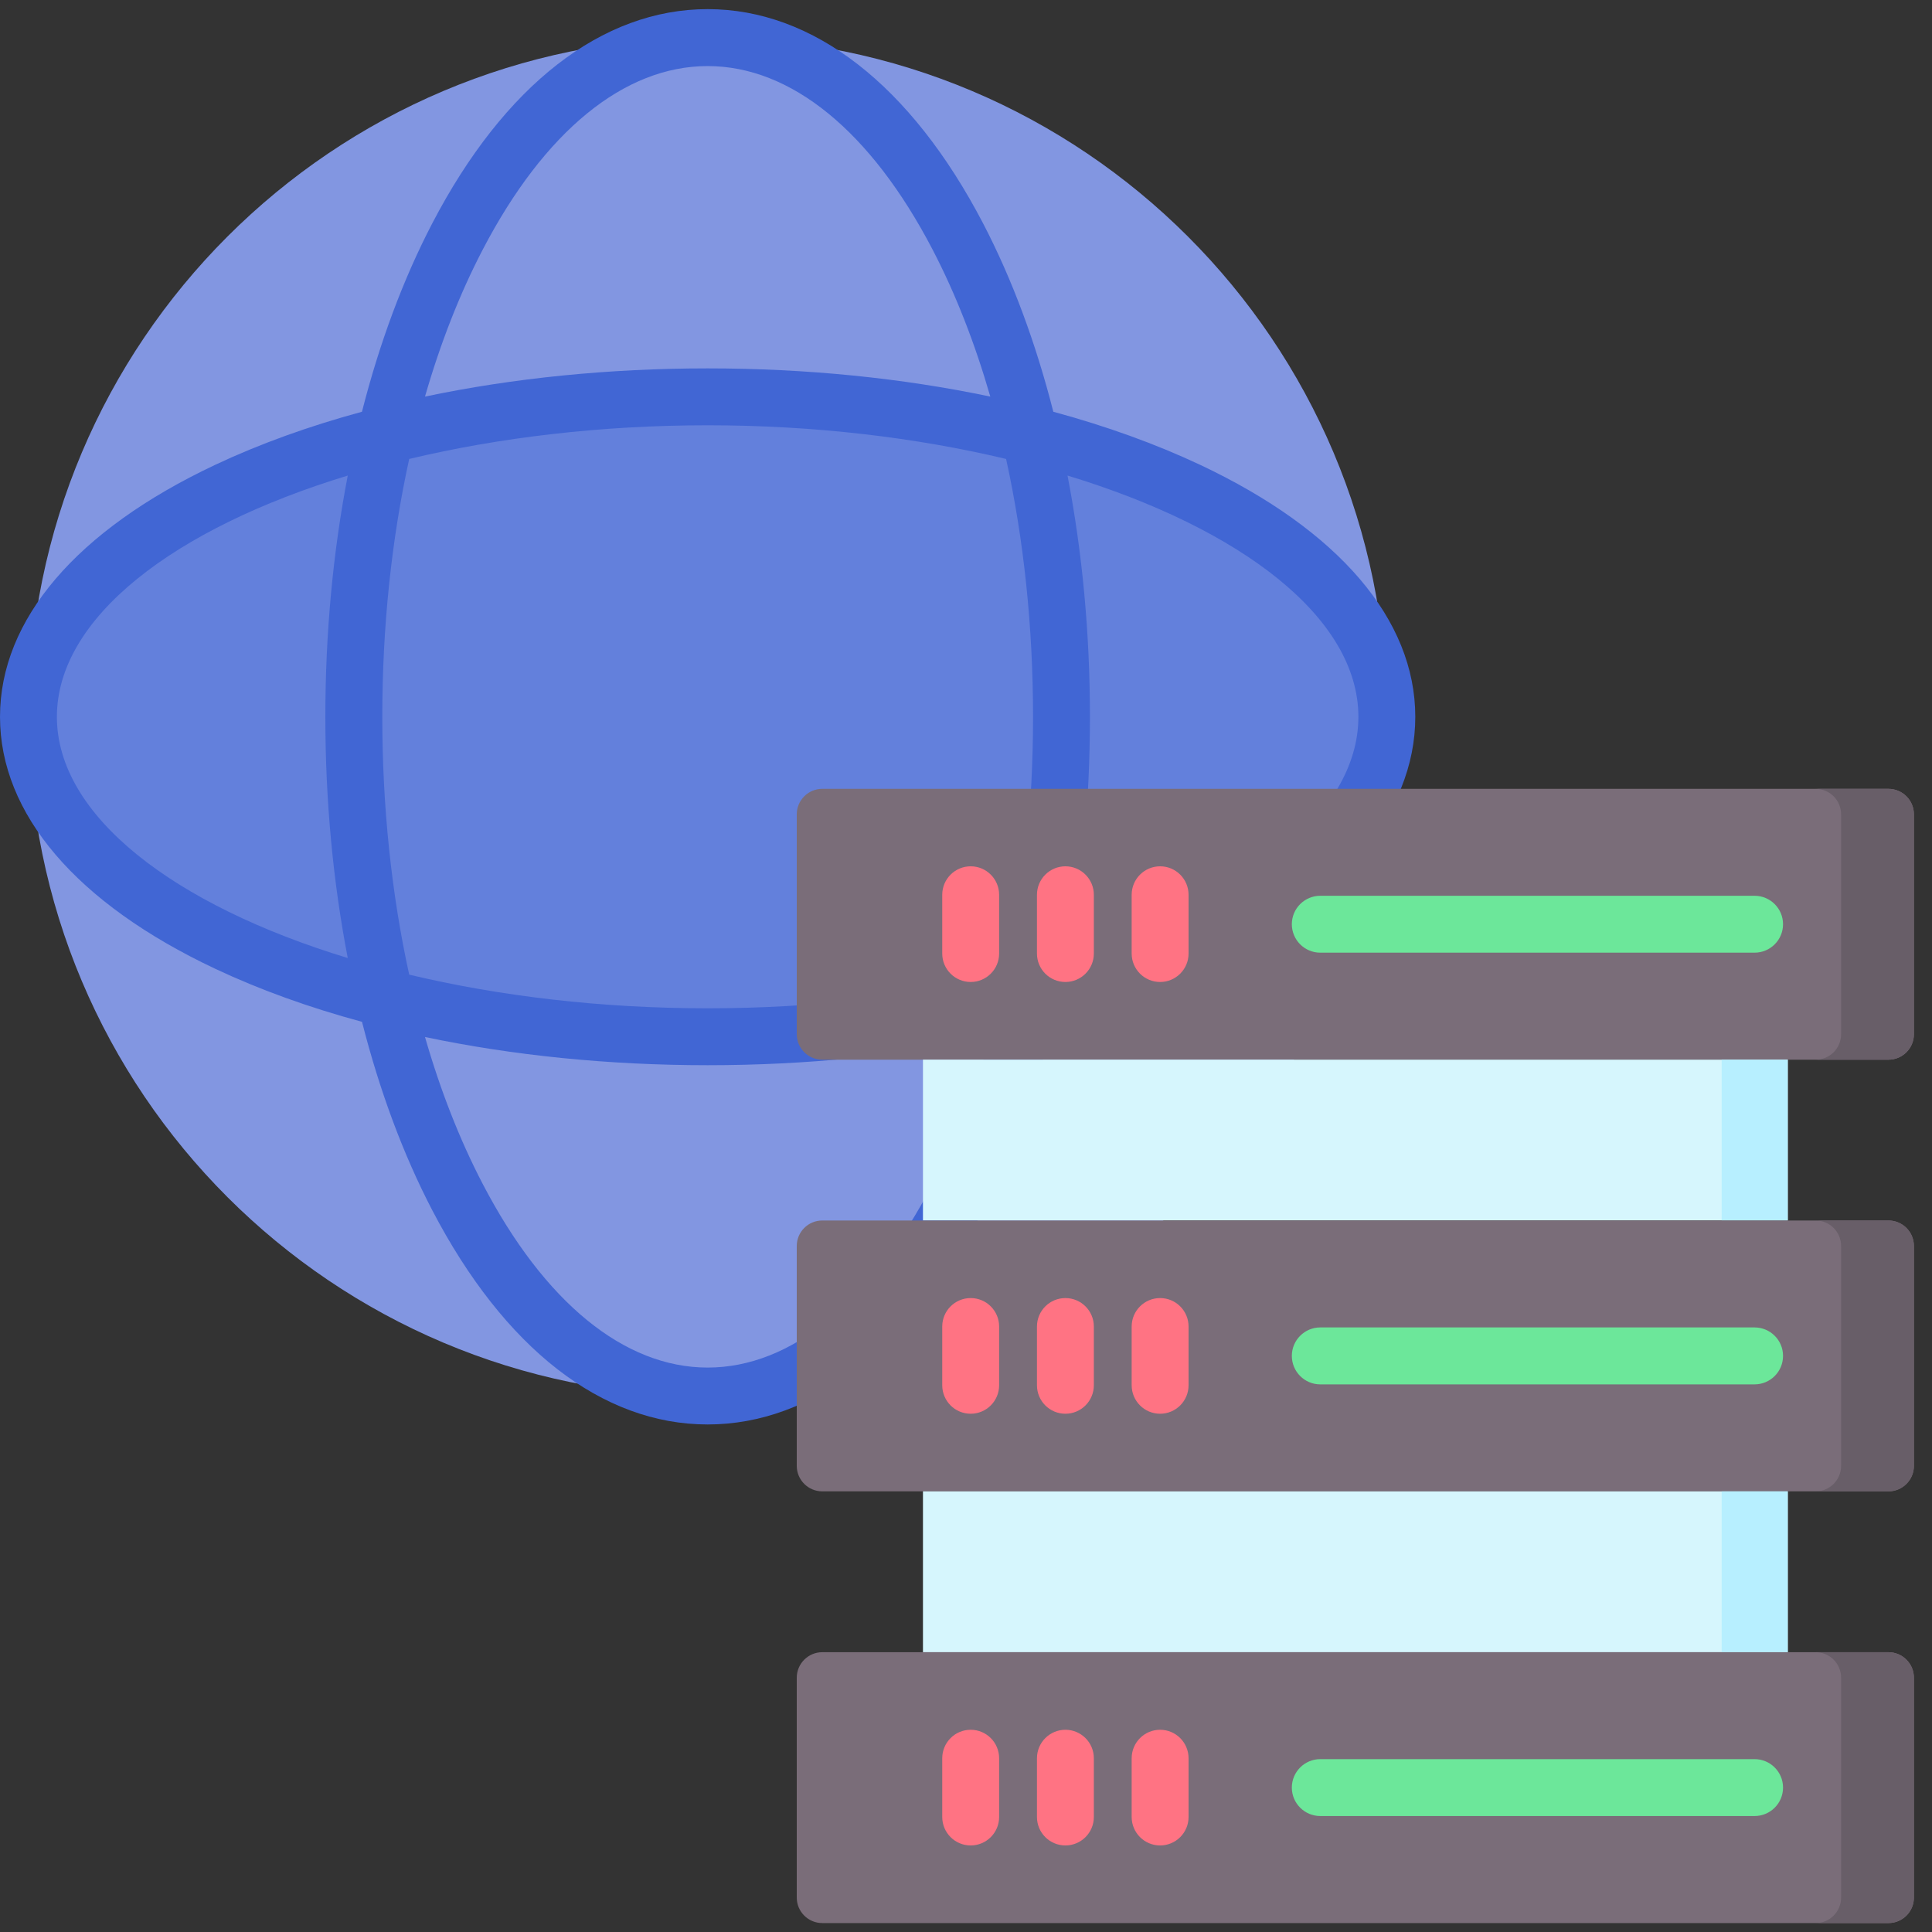
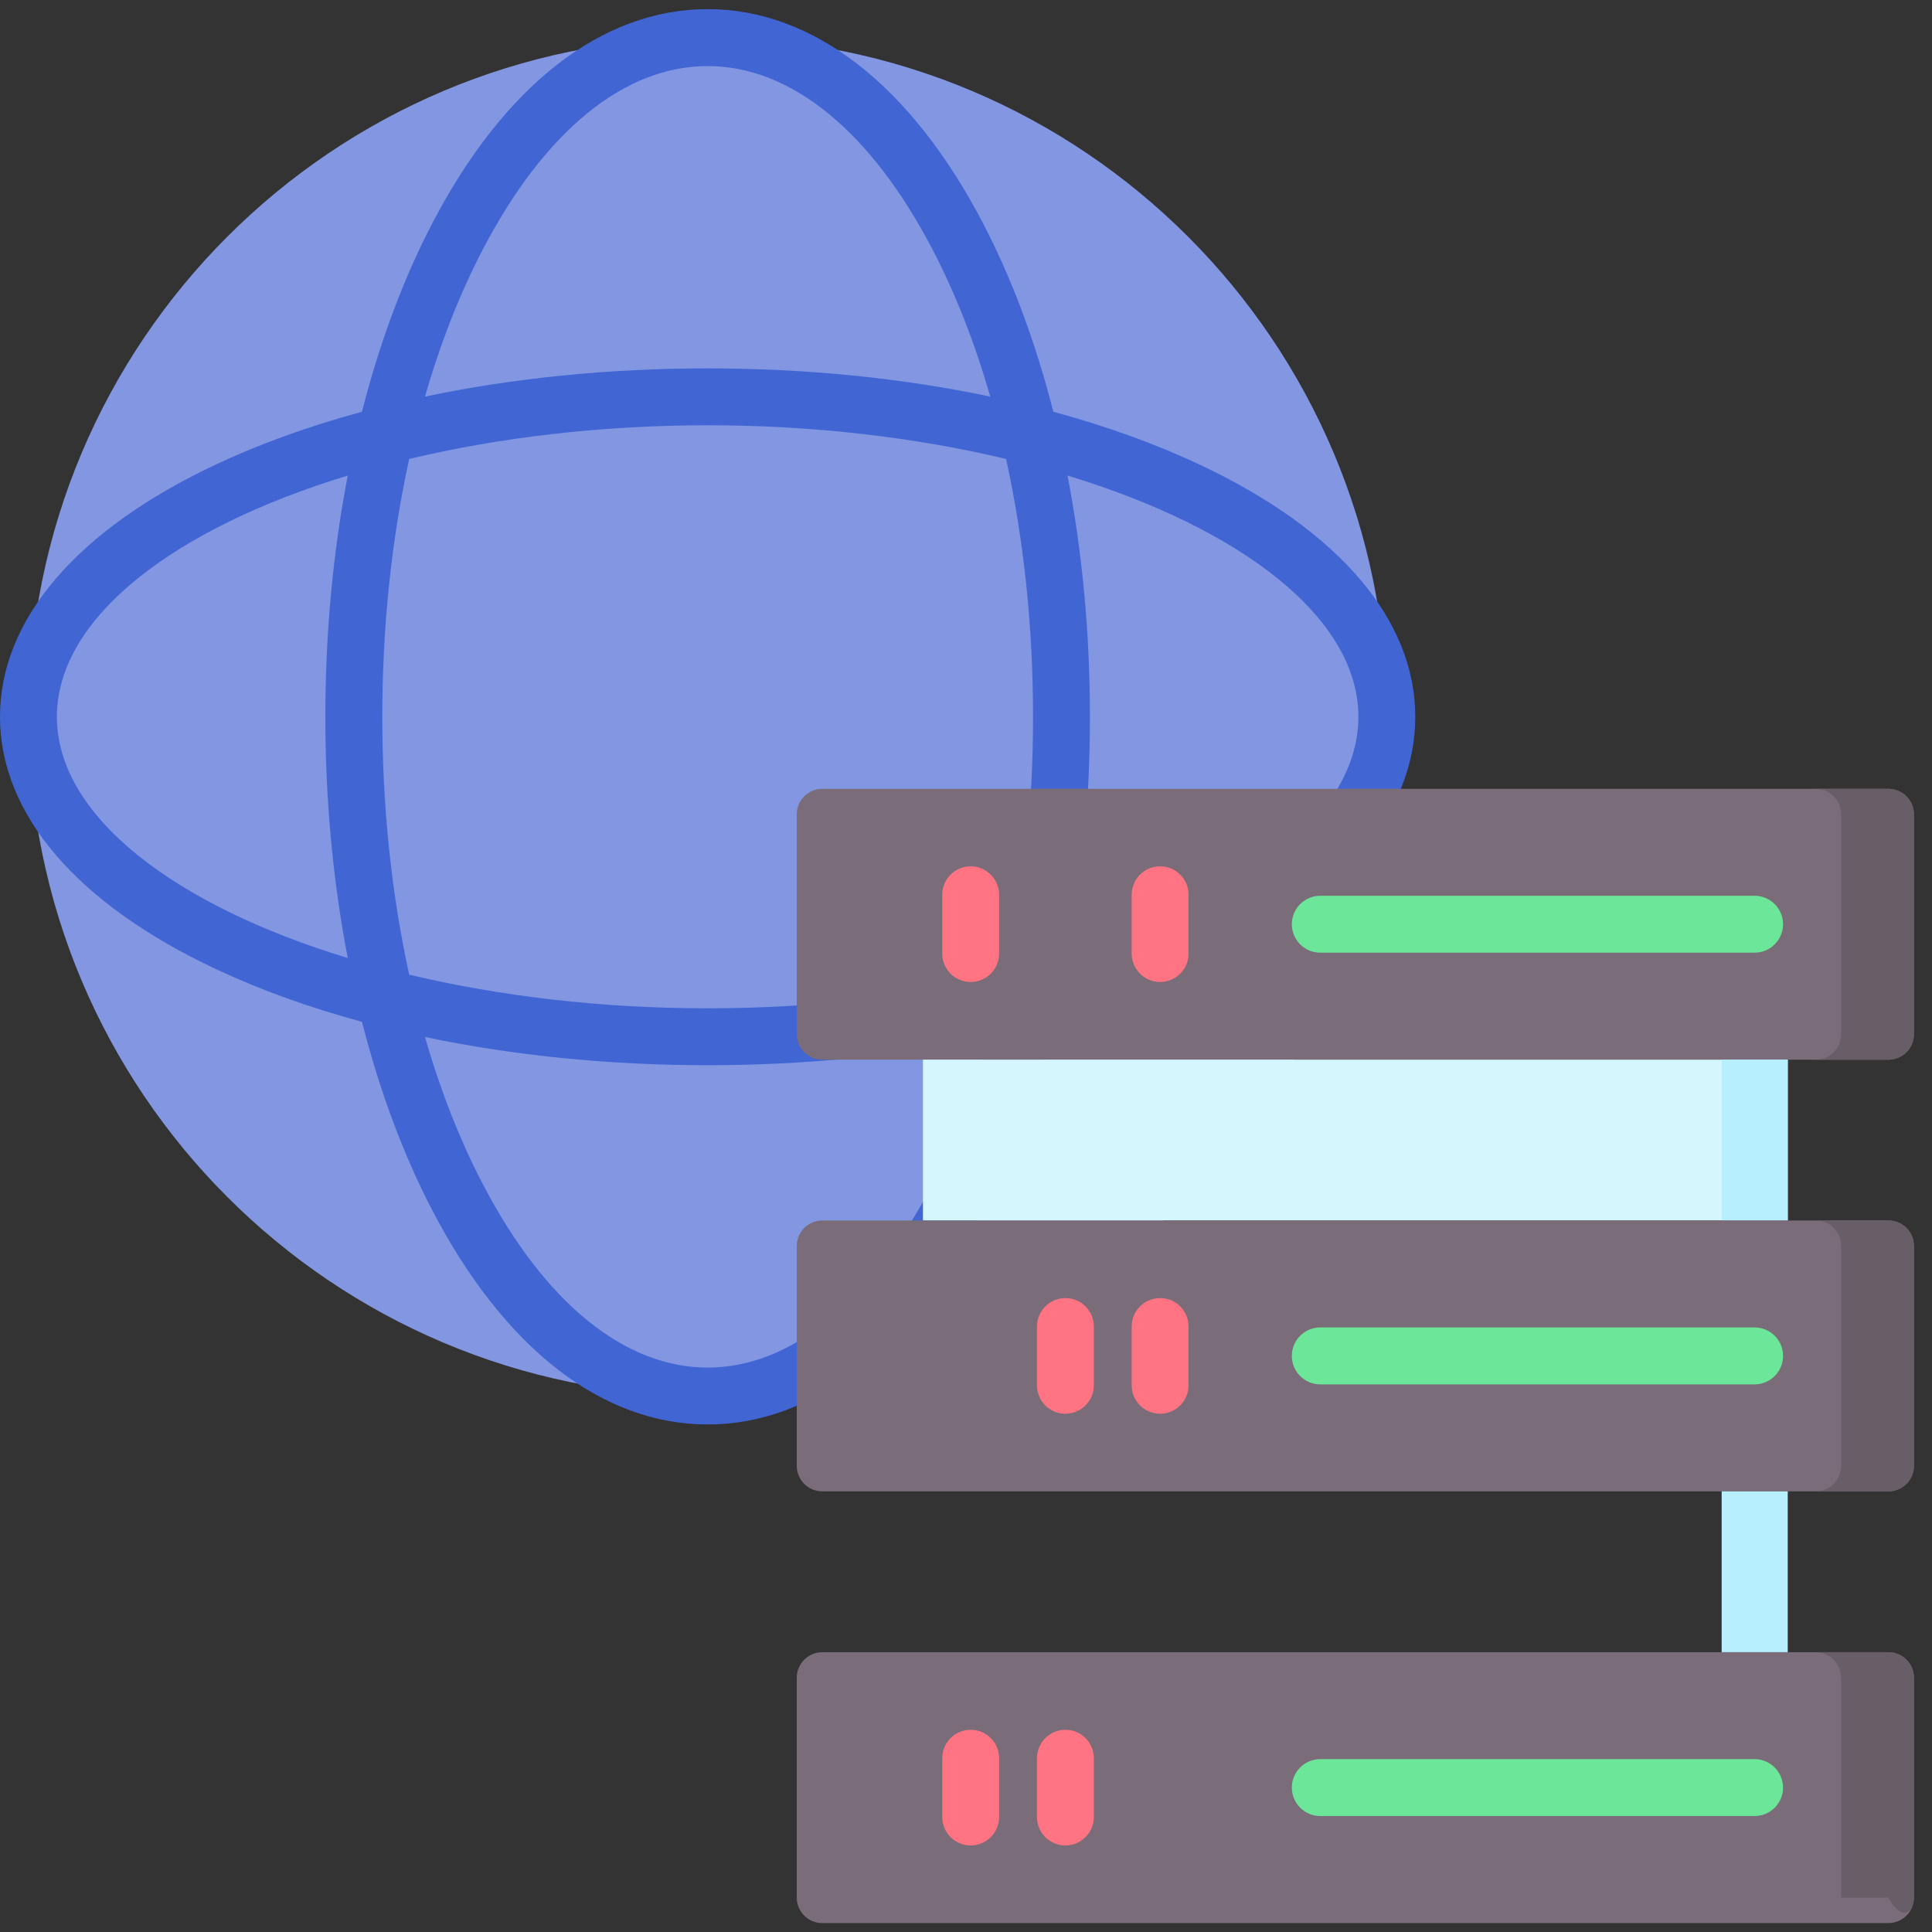
<svg xmlns="http://www.w3.org/2000/svg" width="40" height="40" viewBox="0 0 40 40" fill="none">
  <rect x="0" y="0" width="40" height="40" fill="#333333" stroke="none" />
  <g clip-path="url(#clip0_1521_7950)">
    <path d="M14.652 28.903C22.418 28.903 28.714 22.608 28.714 14.841C28.714 7.075 22.418 0.779 14.652 0.779C6.886 0.779 0.59 7.075 0.59 14.841C0.59 22.608 6.886 28.903 14.652 28.903Z" fill="#8296E1" />
-     <path d="M14.652 21.465C22.418 21.465 28.714 18.499 28.714 14.841C28.714 11.182 22.418 8.216 14.652 8.216C6.886 8.216 0.59 11.182 0.59 14.841C0.59 18.499 6.886 21.465 14.652 21.465Z" fill="#6380DC" />
    <path d="M24.846 9.623C23.925 9.19 22.904 8.822 21.808 8.525C21.445 7.1 20.957 5.783 20.354 4.625C18.863 1.765 16.838 0.189 14.651 0.189C12.464 0.189 10.439 1.765 8.949 4.625C8.346 5.783 7.857 7.1 7.494 8.525C6.398 8.822 5.377 9.19 4.457 9.623C1.583 10.977 0 12.83 0 14.841C0 16.851 1.583 18.704 4.457 20.058C5.377 20.491 6.398 20.859 7.495 21.156C7.858 22.581 8.346 23.898 8.949 25.056C10.439 27.916 12.464 29.492 14.651 29.492C16.838 29.492 18.864 27.916 20.354 25.056C20.957 23.898 21.445 22.581 21.808 21.156C22.904 20.859 23.925 20.491 24.846 20.058C27.72 18.704 29.302 16.851 29.302 14.841C29.302 12.83 27.719 10.977 24.846 9.623ZM9.994 5.169C11.271 2.718 12.925 1.368 14.651 1.368C16.378 1.368 18.032 2.718 19.309 5.169C19.785 6.084 20.185 7.108 20.503 8.211C18.683 7.828 16.698 7.627 14.651 7.627C12.604 7.627 10.62 7.828 8.799 8.211C9.117 7.108 9.517 6.084 9.994 5.169ZM21.388 14.841C21.388 16.707 21.196 18.515 20.83 20.179C18.967 20.623 16.861 20.876 14.651 20.876C12.441 20.876 10.335 20.623 8.472 20.179C8.107 18.515 7.915 16.707 7.915 14.841C7.915 12.974 8.107 11.166 8.472 9.502C10.335 9.058 12.441 8.805 14.651 8.805C16.861 8.805 18.967 9.058 20.83 9.502C21.196 11.166 21.388 12.974 21.388 14.841ZM1.178 14.841C1.178 12.792 3.598 10.942 7.2 9.846C6.895 11.426 6.736 13.111 6.736 14.841C6.736 16.57 6.895 18.256 7.2 19.835C3.598 18.739 1.178 16.889 1.178 14.841ZM19.309 24.512C18.032 26.963 16.378 28.314 14.651 28.314C12.925 28.314 11.271 26.963 9.994 24.512C9.517 23.597 9.117 22.573 8.799 21.47C10.62 21.853 12.604 22.054 14.651 22.054C16.698 22.054 18.683 21.853 20.503 21.47C20.185 22.573 19.785 23.597 19.309 24.512ZM22.102 19.835C22.407 18.255 22.566 16.57 22.566 14.841C22.566 13.111 22.407 11.426 22.102 9.846C25.704 10.942 28.124 12.792 28.124 14.841C28.124 16.889 25.704 18.739 22.102 19.835Z" fill="#4166D4" />
    <path d="M39.098 21.94H17.024C16.733 21.94 16.496 21.704 16.496 21.412V16.86C16.496 16.569 16.733 16.332 17.024 16.332H39.098C39.39 16.332 39.626 16.569 39.626 16.86V21.412C39.626 21.704 39.39 21.94 39.098 21.94Z" fill="#7A6D79" />
    <path d="M39.096 16.332H37.59C37.882 16.332 38.118 16.569 38.118 16.86V21.412C38.118 21.704 37.882 21.94 37.59 21.94H39.096C39.388 21.94 39.625 21.704 39.625 21.412V16.86C39.625 16.569 39.388 16.332 39.096 16.332Z" fill="#685E68" />
    <path d="M19.109 21.939H37.014V25.269H19.109V21.939Z" fill="#D6F6FD" />
    <path d="M35.645 21.939H37.013V25.269H35.645V21.939Z" fill="#B7EFFF" />
    <path d="M39.098 30.877H17.024C16.733 30.877 16.496 30.64 16.496 30.349V25.797C16.496 25.505 16.733 25.269 17.024 25.269H39.098C39.39 25.269 39.626 25.505 39.626 25.797V30.349C39.626 30.64 39.39 30.877 39.098 30.877Z" fill="#7A6D79" />
    <path d="M39.096 25.269H37.59C37.882 25.269 38.118 25.505 38.118 25.797V30.349C38.118 30.64 37.882 30.877 37.59 30.877H39.096C39.388 30.877 39.625 30.64 39.625 30.349V25.797C39.625 25.505 39.388 25.269 39.096 25.269Z" fill="#685E68" />
-     <path d="M19.109 30.877H37.014V34.207H19.109V30.877Z" fill="#D6F6FD" />
    <path d="M35.645 30.877H37.013V34.207H35.645V30.877Z" fill="#B7EFFF" />
    <path d="M39.098 39.815H17.024C16.733 39.815 16.496 39.579 16.496 39.287V34.735C16.496 34.444 16.733 34.207 17.024 34.207H39.098C39.39 34.207 39.626 34.444 39.626 34.735V39.287C39.626 39.579 39.39 39.815 39.098 39.815Z" fill="#7A6D79" />
-     <path d="M39.096 34.207H37.59C37.882 34.207 38.118 34.444 38.118 34.735V39.287C38.118 39.579 37.882 39.815 37.59 39.815H39.096C39.388 39.815 39.625 39.579 39.625 39.287V34.735C39.625 34.444 39.388 34.207 39.096 34.207Z" fill="#685E68" />
+     <path d="M39.096 34.207H37.59C37.882 34.207 38.118 34.444 38.118 34.735V39.287H39.096C39.388 39.815 39.625 39.579 39.625 39.287V34.735C39.625 34.444 39.388 34.207 39.096 34.207Z" fill="#685E68" />
    <path d="M20.097 17.936C19.771 17.936 19.508 18.2 19.508 18.526V19.742C19.508 20.067 19.771 20.331 20.097 20.331C20.422 20.331 20.686 20.067 20.686 19.742V18.526C20.686 18.2 20.422 17.936 20.097 17.936Z" fill="#FF7383" />
-     <path d="M22.058 17.936C21.733 17.936 21.469 18.2 21.469 18.526V19.742C21.469 20.067 21.732 20.331 22.058 20.331C22.383 20.331 22.647 20.067 22.647 19.742V18.526C22.647 18.2 22.383 17.936 22.058 17.936Z" fill="#FF7383" />
    <path d="M24.019 17.936C23.693 17.936 23.43 18.2 23.43 18.526V19.742C23.43 20.067 23.693 20.331 24.019 20.331C24.344 20.331 24.608 20.067 24.608 19.742V18.526C24.608 18.2 24.344 17.936 24.019 17.936Z" fill="#FF7383" />
    <path d="M27.335 19.724H36.326C36.652 19.724 36.916 19.46 36.916 19.135C36.916 18.81 36.652 18.546 36.326 18.546H27.335C27.01 18.546 26.746 18.81 26.746 19.135C26.746 19.46 27.01 19.724 27.335 19.724Z" fill="#6CE79A" />
-     <path d="M20.097 26.875C19.771 26.875 19.508 27.139 19.508 27.464V28.68C19.508 29.006 19.771 29.27 20.097 29.27C20.422 29.27 20.686 29.006 20.686 28.68V27.464C20.686 27.139 20.422 26.875 20.097 26.875Z" fill="#FF7383" />
    <path d="M22.058 26.875C21.733 26.875 21.469 27.139 21.469 27.464V28.68C21.469 29.006 21.732 29.27 22.058 29.27C22.383 29.27 22.647 29.006 22.647 28.68V27.464C22.647 27.139 22.383 26.875 22.058 26.875Z" fill="#FF7383" />
    <path d="M24.019 26.875C23.693 26.875 23.43 27.139 23.43 27.464V28.68C23.43 29.006 23.693 29.27 24.019 29.27C24.344 29.27 24.608 29.006 24.608 28.68V27.464C24.608 27.139 24.344 26.875 24.019 26.875Z" fill="#FF7383" />
    <path d="M36.326 27.483H27.335C27.01 27.483 26.746 27.747 26.746 28.072C26.746 28.398 27.01 28.662 27.335 28.662H36.326C36.652 28.662 36.916 28.398 36.916 28.072C36.916 27.747 36.652 27.483 36.326 27.483Z" fill="#6CE79A" />
    <path d="M20.097 35.813C19.771 35.813 19.508 36.077 19.508 36.403V37.619C19.508 37.944 19.771 38.208 20.097 38.208C20.422 38.208 20.686 37.944 20.686 37.619V36.403C20.686 36.077 20.422 35.813 20.097 35.813Z" fill="#FF7383" />
    <path d="M22.058 35.813C21.733 35.813 21.469 36.077 21.469 36.403V37.619C21.469 37.944 21.732 38.208 22.058 38.208C22.383 38.208 22.647 37.944 22.647 37.619V36.403C22.647 36.077 22.383 35.813 22.058 35.813Z" fill="#FF7383" />
-     <path d="M24.019 35.813C23.693 35.813 23.43 36.077 23.43 36.403V37.619C23.43 37.944 23.693 38.208 24.019 38.208C24.344 38.208 24.608 37.944 24.608 37.619V36.403C24.608 36.077 24.344 35.813 24.019 35.813Z" fill="#FF7383" />
    <path d="M36.326 36.421H27.335C27.01 36.421 26.746 36.685 26.746 37.01C26.746 37.335 27.01 37.599 27.335 37.599H36.326C36.652 37.599 36.916 37.335 36.916 37.01C36.916 36.685 36.652 36.421 36.326 36.421Z" fill="#6CE79A" />
  </g>
  <defs>
    <clipPath id="clip0_1521_7950">
      <rect width="39.626" height="39.626" fill="white" transform="translate(0 0.188)" />
    </clipPath>
  </defs>
</svg>